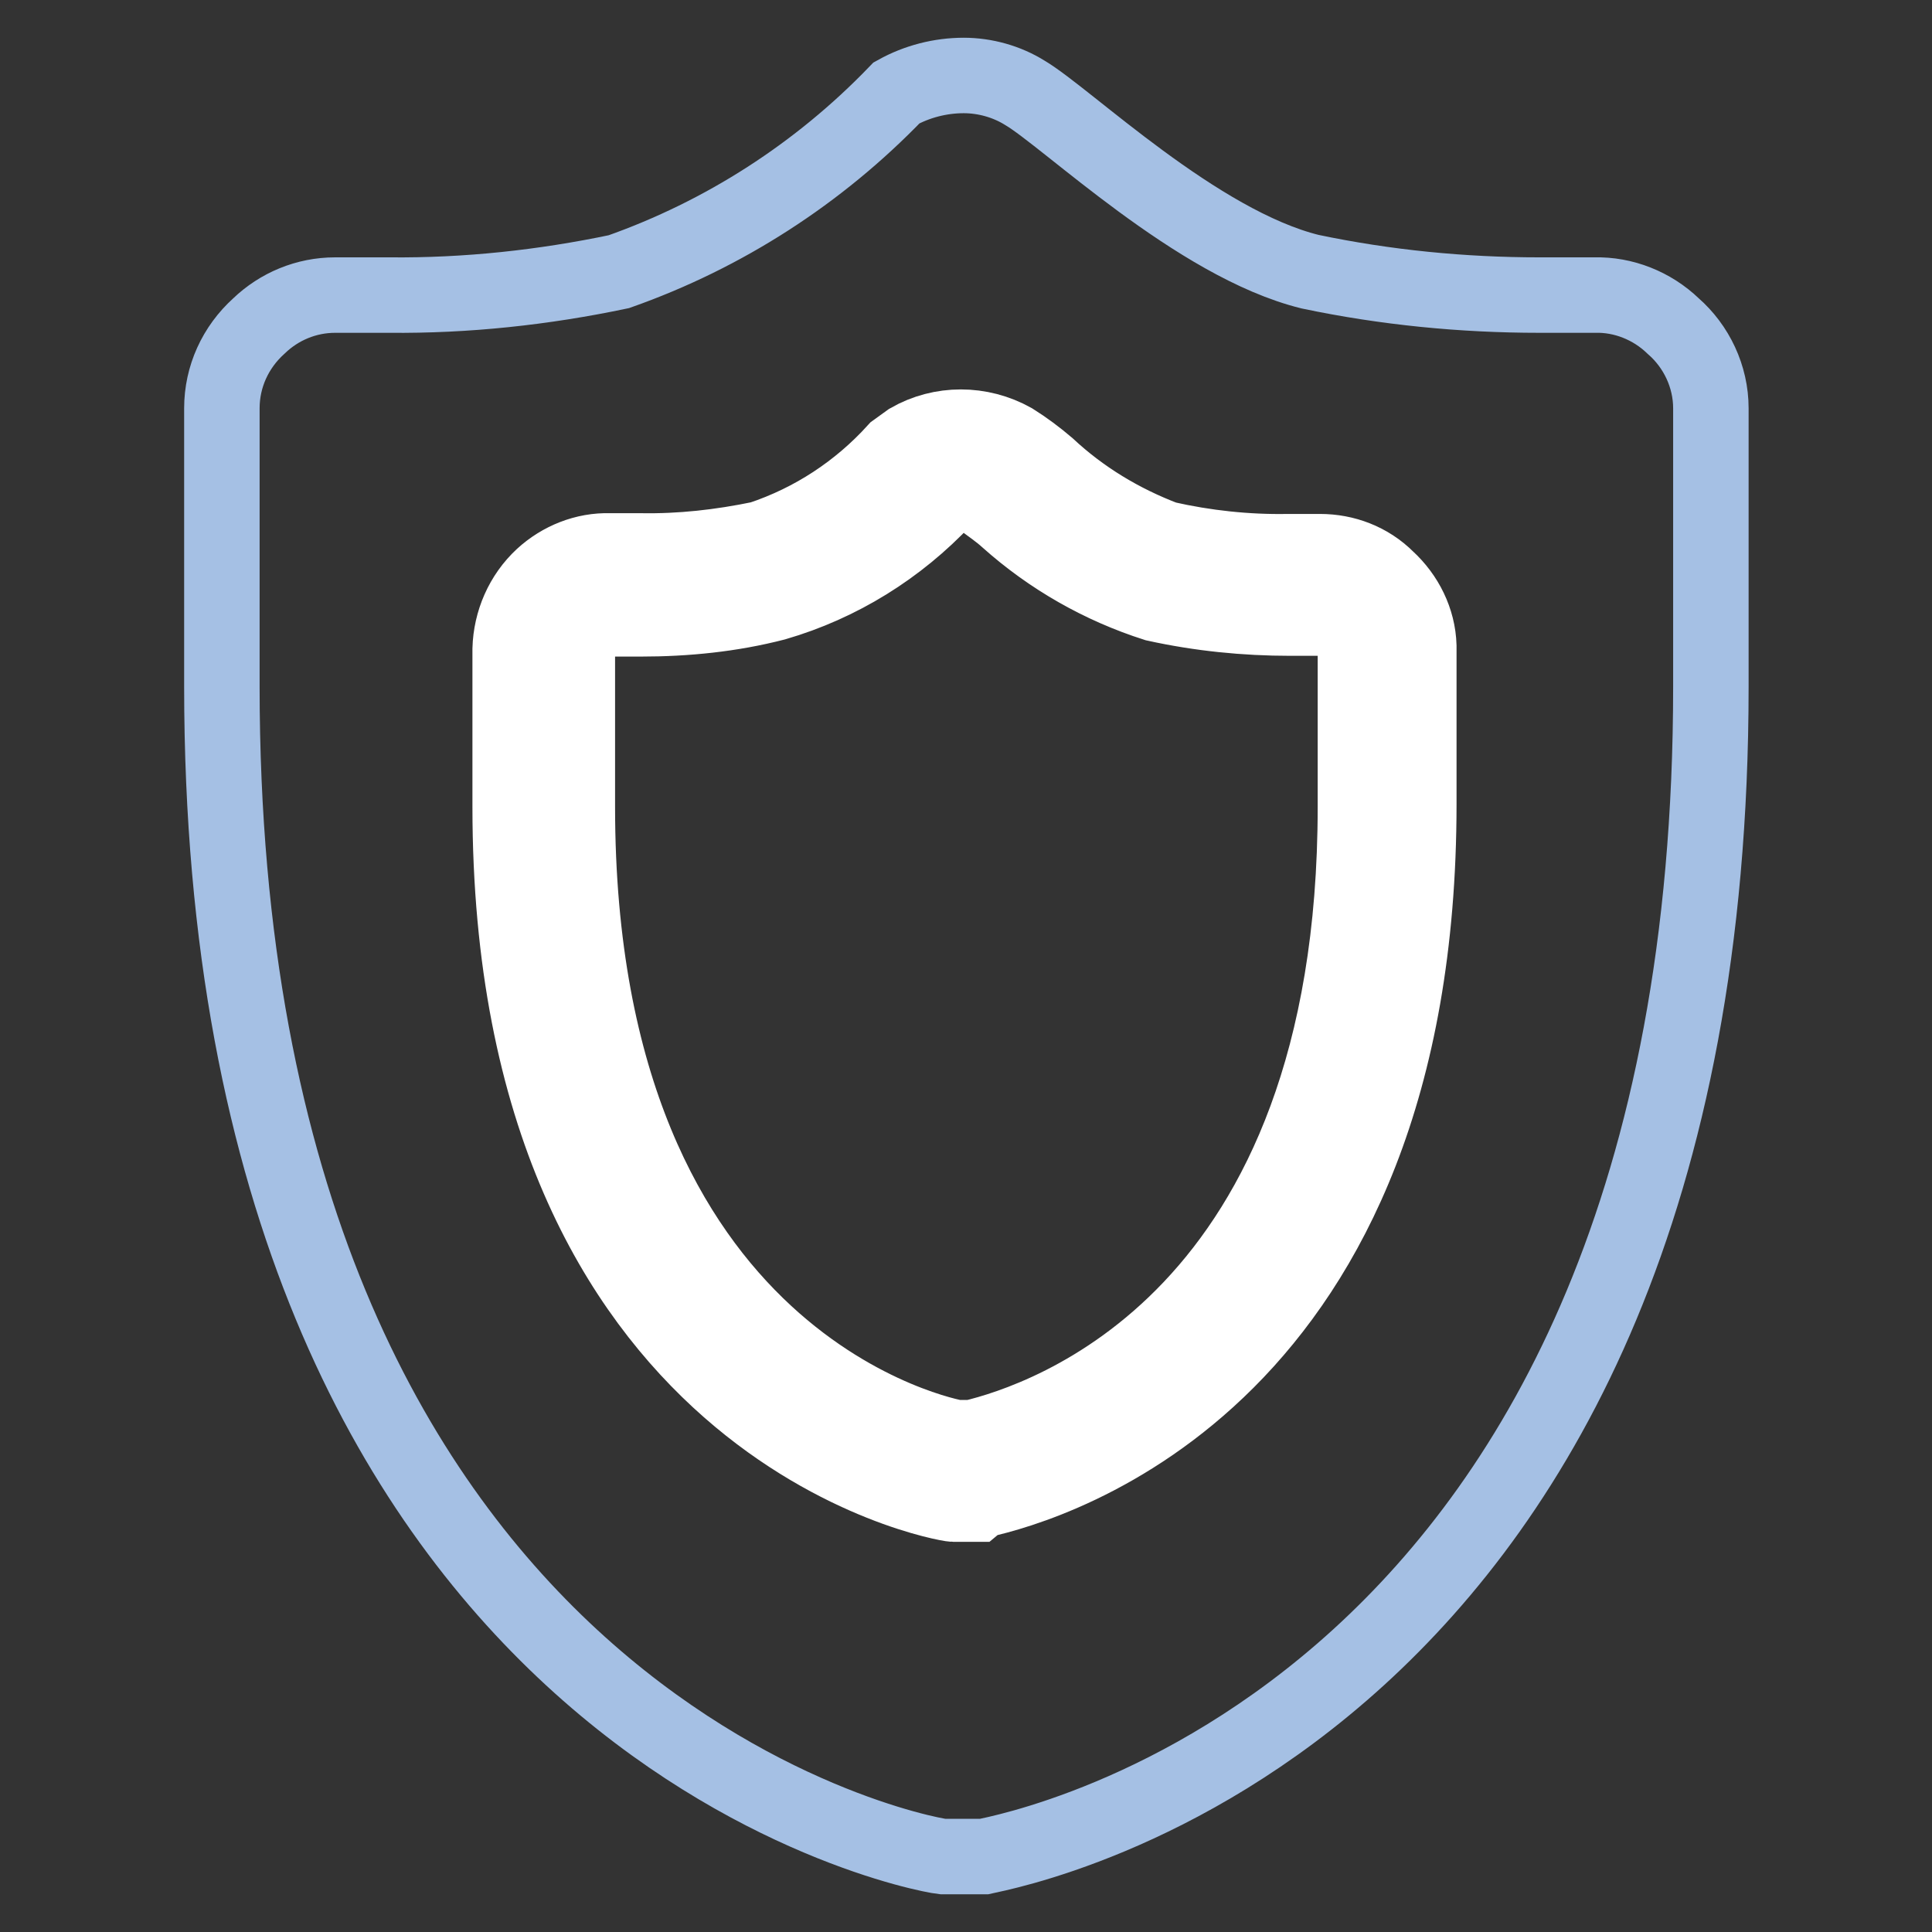
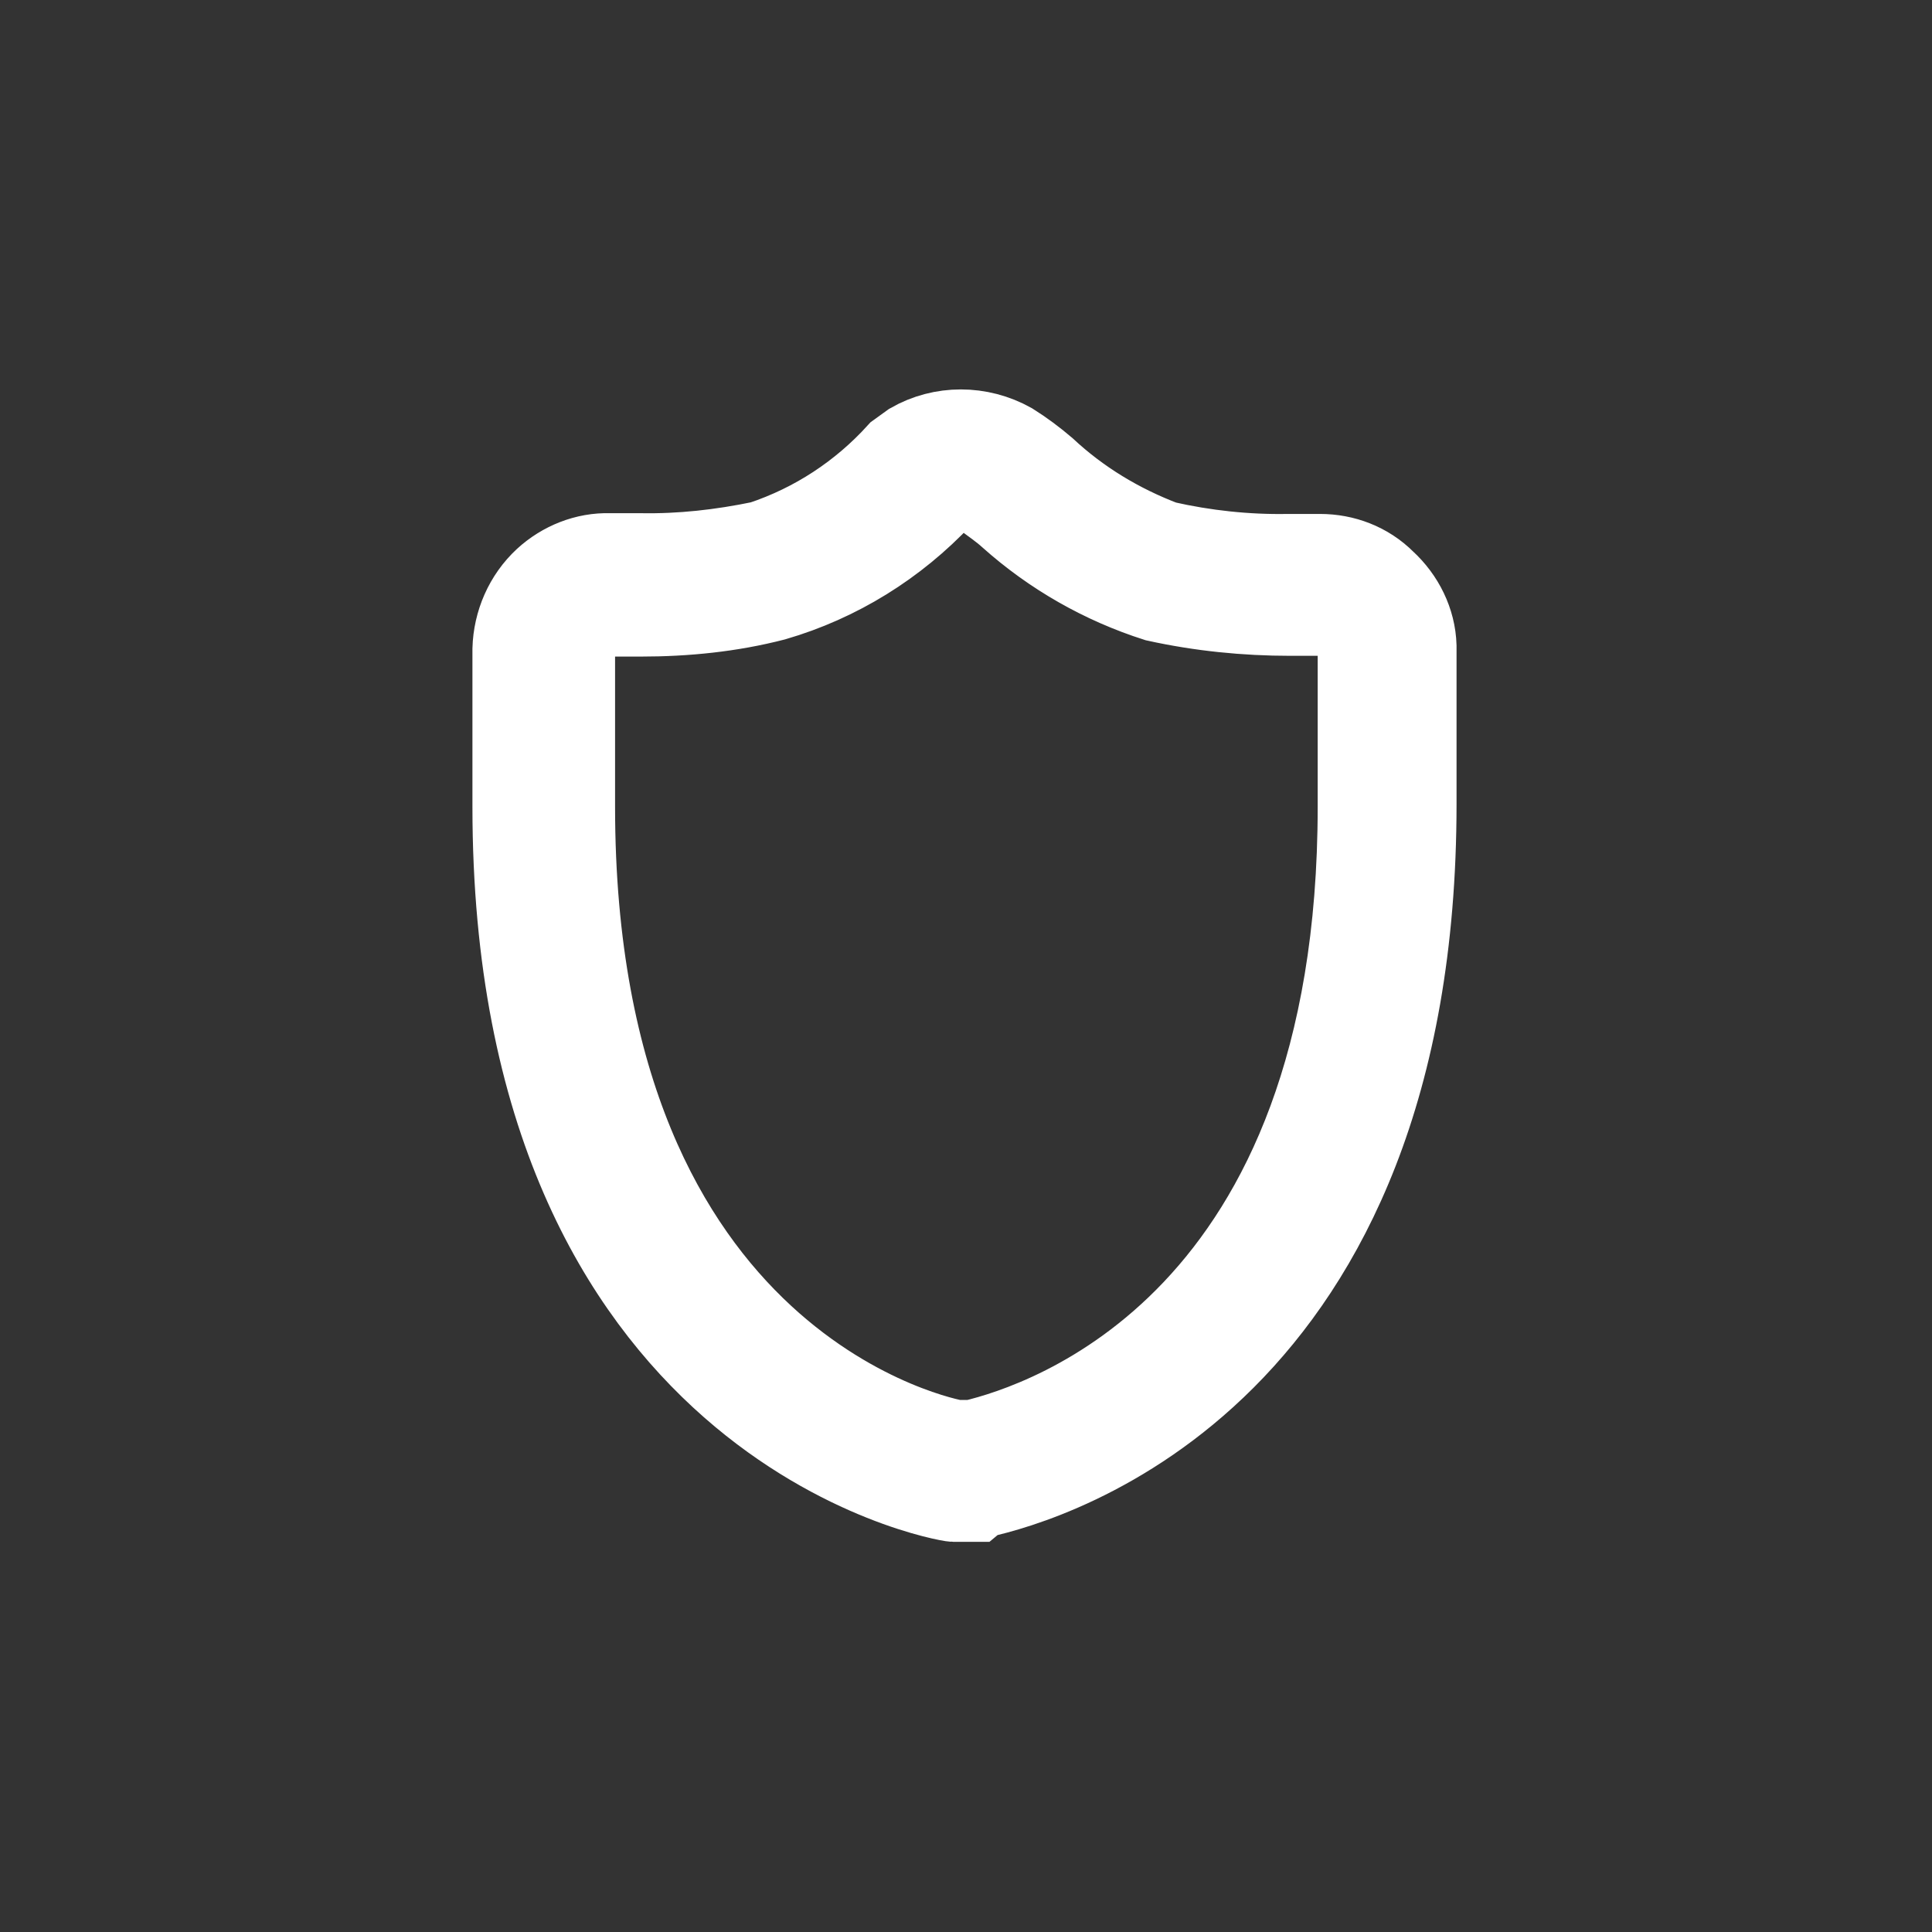
<svg xmlns="http://www.w3.org/2000/svg" version="1.1" x="0px" y="0px" viewBox="0 0 256 256" enable-background="new 0 0 256 256" xml:space="preserve">
  <rect x="0" y="0" width="256" height="256" fill="#333333" stroke="none" />
  <g>
-     <path stroke-width="10" fill-opacity="0" stroke="#a5c0e4" d="M221.7,43.2c-2.8-2.7-6.6-4.2-10.4-4.1h-7.3c-10.2,0-20.4-1-30.4-3.1c-15-3.7-32.2-20.4-37.8-23.7 c-2.4-1.5-5.3-2.3-8.1-2.3c-3.1,0-6.2,0.8-8.9,2.3C108.5,23,95.9,31.1,82,36c-10,2.1-20.2,3.2-30.4,3.1h-7.2 c-3.8,0-7.4,1.5-10.1,4.1c-3.1,2.8-4.9,6.7-4.9,10.9V91c0,136.8,91.8,154.6,95.5,155h5.5c4-0.9,96.3-17.9,96.3-155V54.1 C226.7,49.9,224.8,45.9,221.7,43.2L221.7,43.2z" />
    <path stroke-width="10" fill-opacity="0" stroke="#5183c3" d="M184,106.9c0,77.8-52.5,87.5-54.7,88h-3c-2.1,0-54.2-10.4-54.2-88V86c0-2.4,1.1-4.6,2.9-6.2 c1.5-1.5,3.5-2.3,5.6-2.3h4c5.8,0.1,11.6-0.5,17.2-1.8c8-2.7,15.2-7.3,21-13.4c1.5-0.7,3.2-1.1,4.8-1.2c1.6,0,3.1,0.4,4.6,1.2 c6.4,5.6,13.6,10.2,21.5,13.4c5.7,1.2,11.4,1.8,17.2,1.8h4.2c4.9,0,8.9,4,8.9,8.9l0,0V106.9z" />
    <path stroke-width="10" fill-opacity="0" stroke="#ffffff" d="M129.3,199.3h-3c-1,0-58.7-9.9-58.7-92.4V86c0.1-3.6,1.6-7.1,4.3-9.6c2.4-2.2,5.6-3.5,8.9-3.4h4 c5.4,0.1,10.7-0.5,16-1.6c6.9-2.3,13-6.3,17.9-11.7l1.8-1.3c4.2-2.4,9.4-2.4,13.7,0c1.6,1,3.2,2.2,4.6,3.4 c4.5,4.2,9.8,7.4,15.6,9.6c5.3,1.2,10.8,1.8,16.3,1.7h4.2c3.3,0,6.5,1.2,8.9,3.6c2.5,2.3,4.1,5.5,4.2,8.9v20.9 c0,75.9-48.4,90.2-58.1,92.3L129.3,199.3z M80.5,82c-0.9,0-1.8,0.3-2.5,1c-0.9,0.8-1.5,1.9-1.5,3v20.9c0,74.7,49.7,83.5,50.2,83.6 h2.1c9.7-2.3,50.8-15.7,50.8-83.6V86c0-1.1-0.5-2.1-1.3-2.9c-0.8-0.8-1.9-1.2-3-1.2H171c-6,0-12-0.6-17.9-1.9 c-7.2-2.3-13.9-6.1-19.6-11.2c-1.1-1-2.3-1.8-3.5-2.7c-1.5-0.8-3.4-0.8-4.9,0c-6.1,6.5-13.8,11.3-22.4,13.8 C96.9,81.4,90.9,82,84.9,82H80.5z" />
  </g>
</svg>